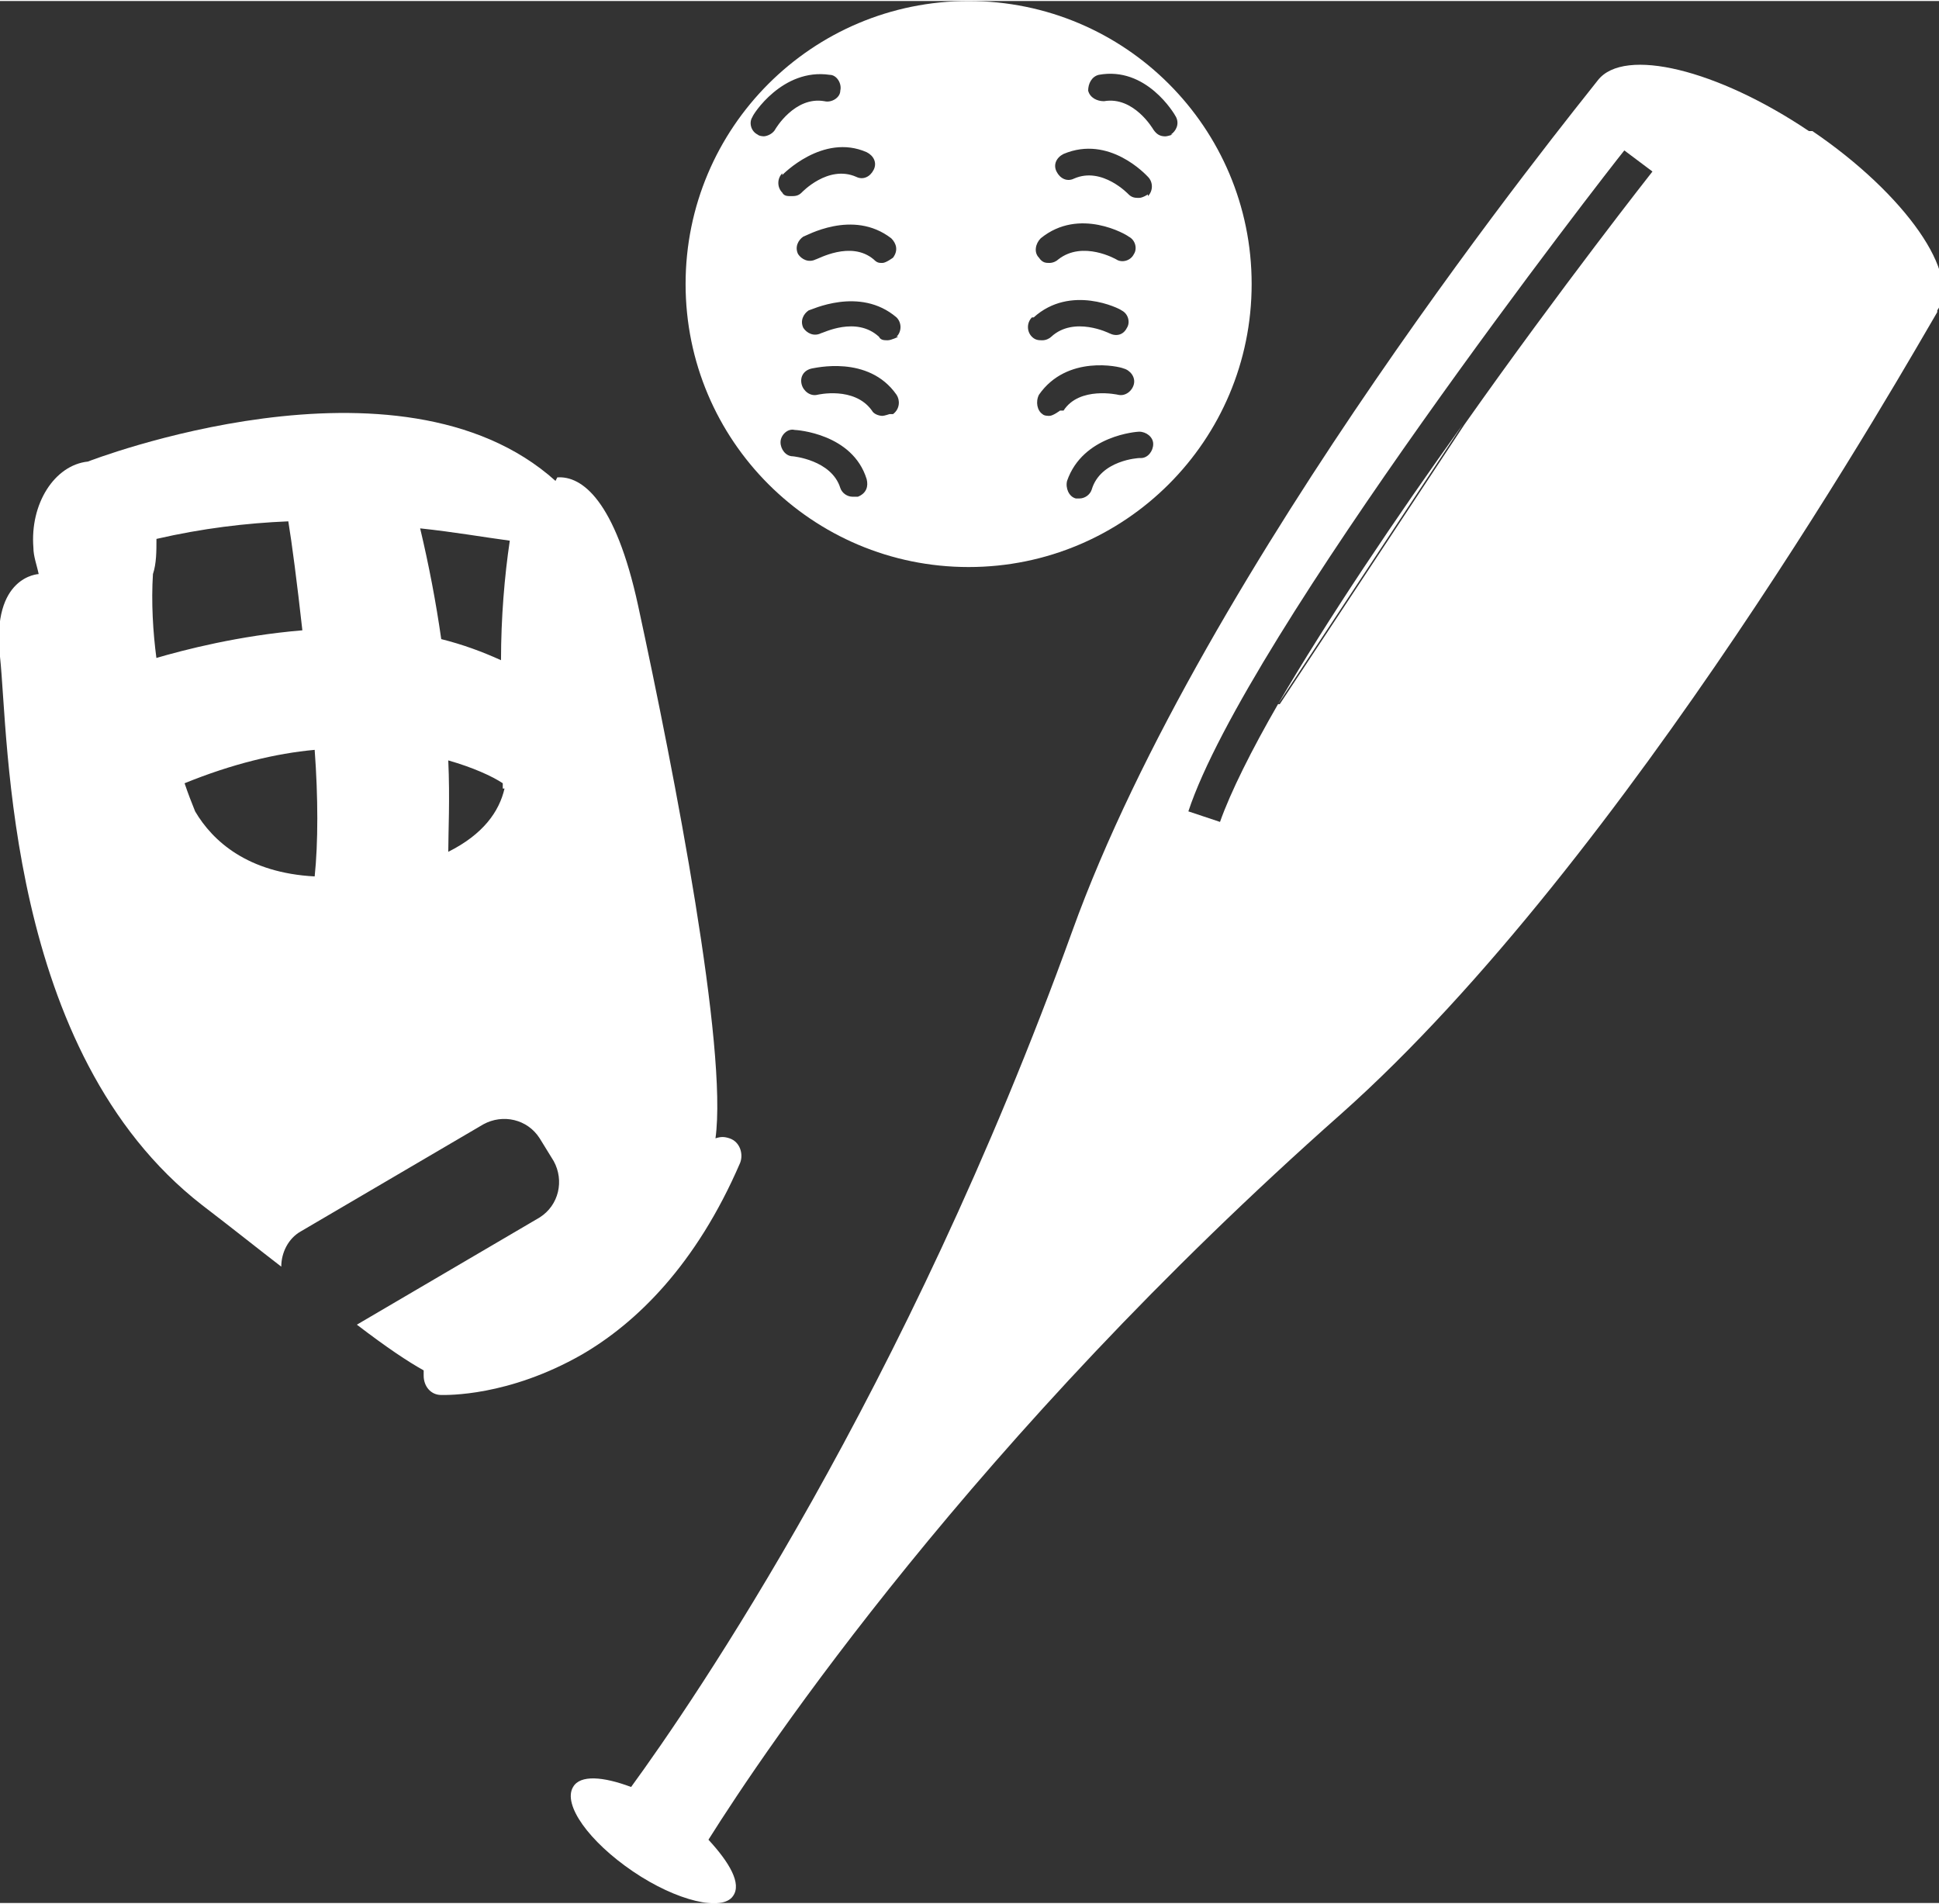
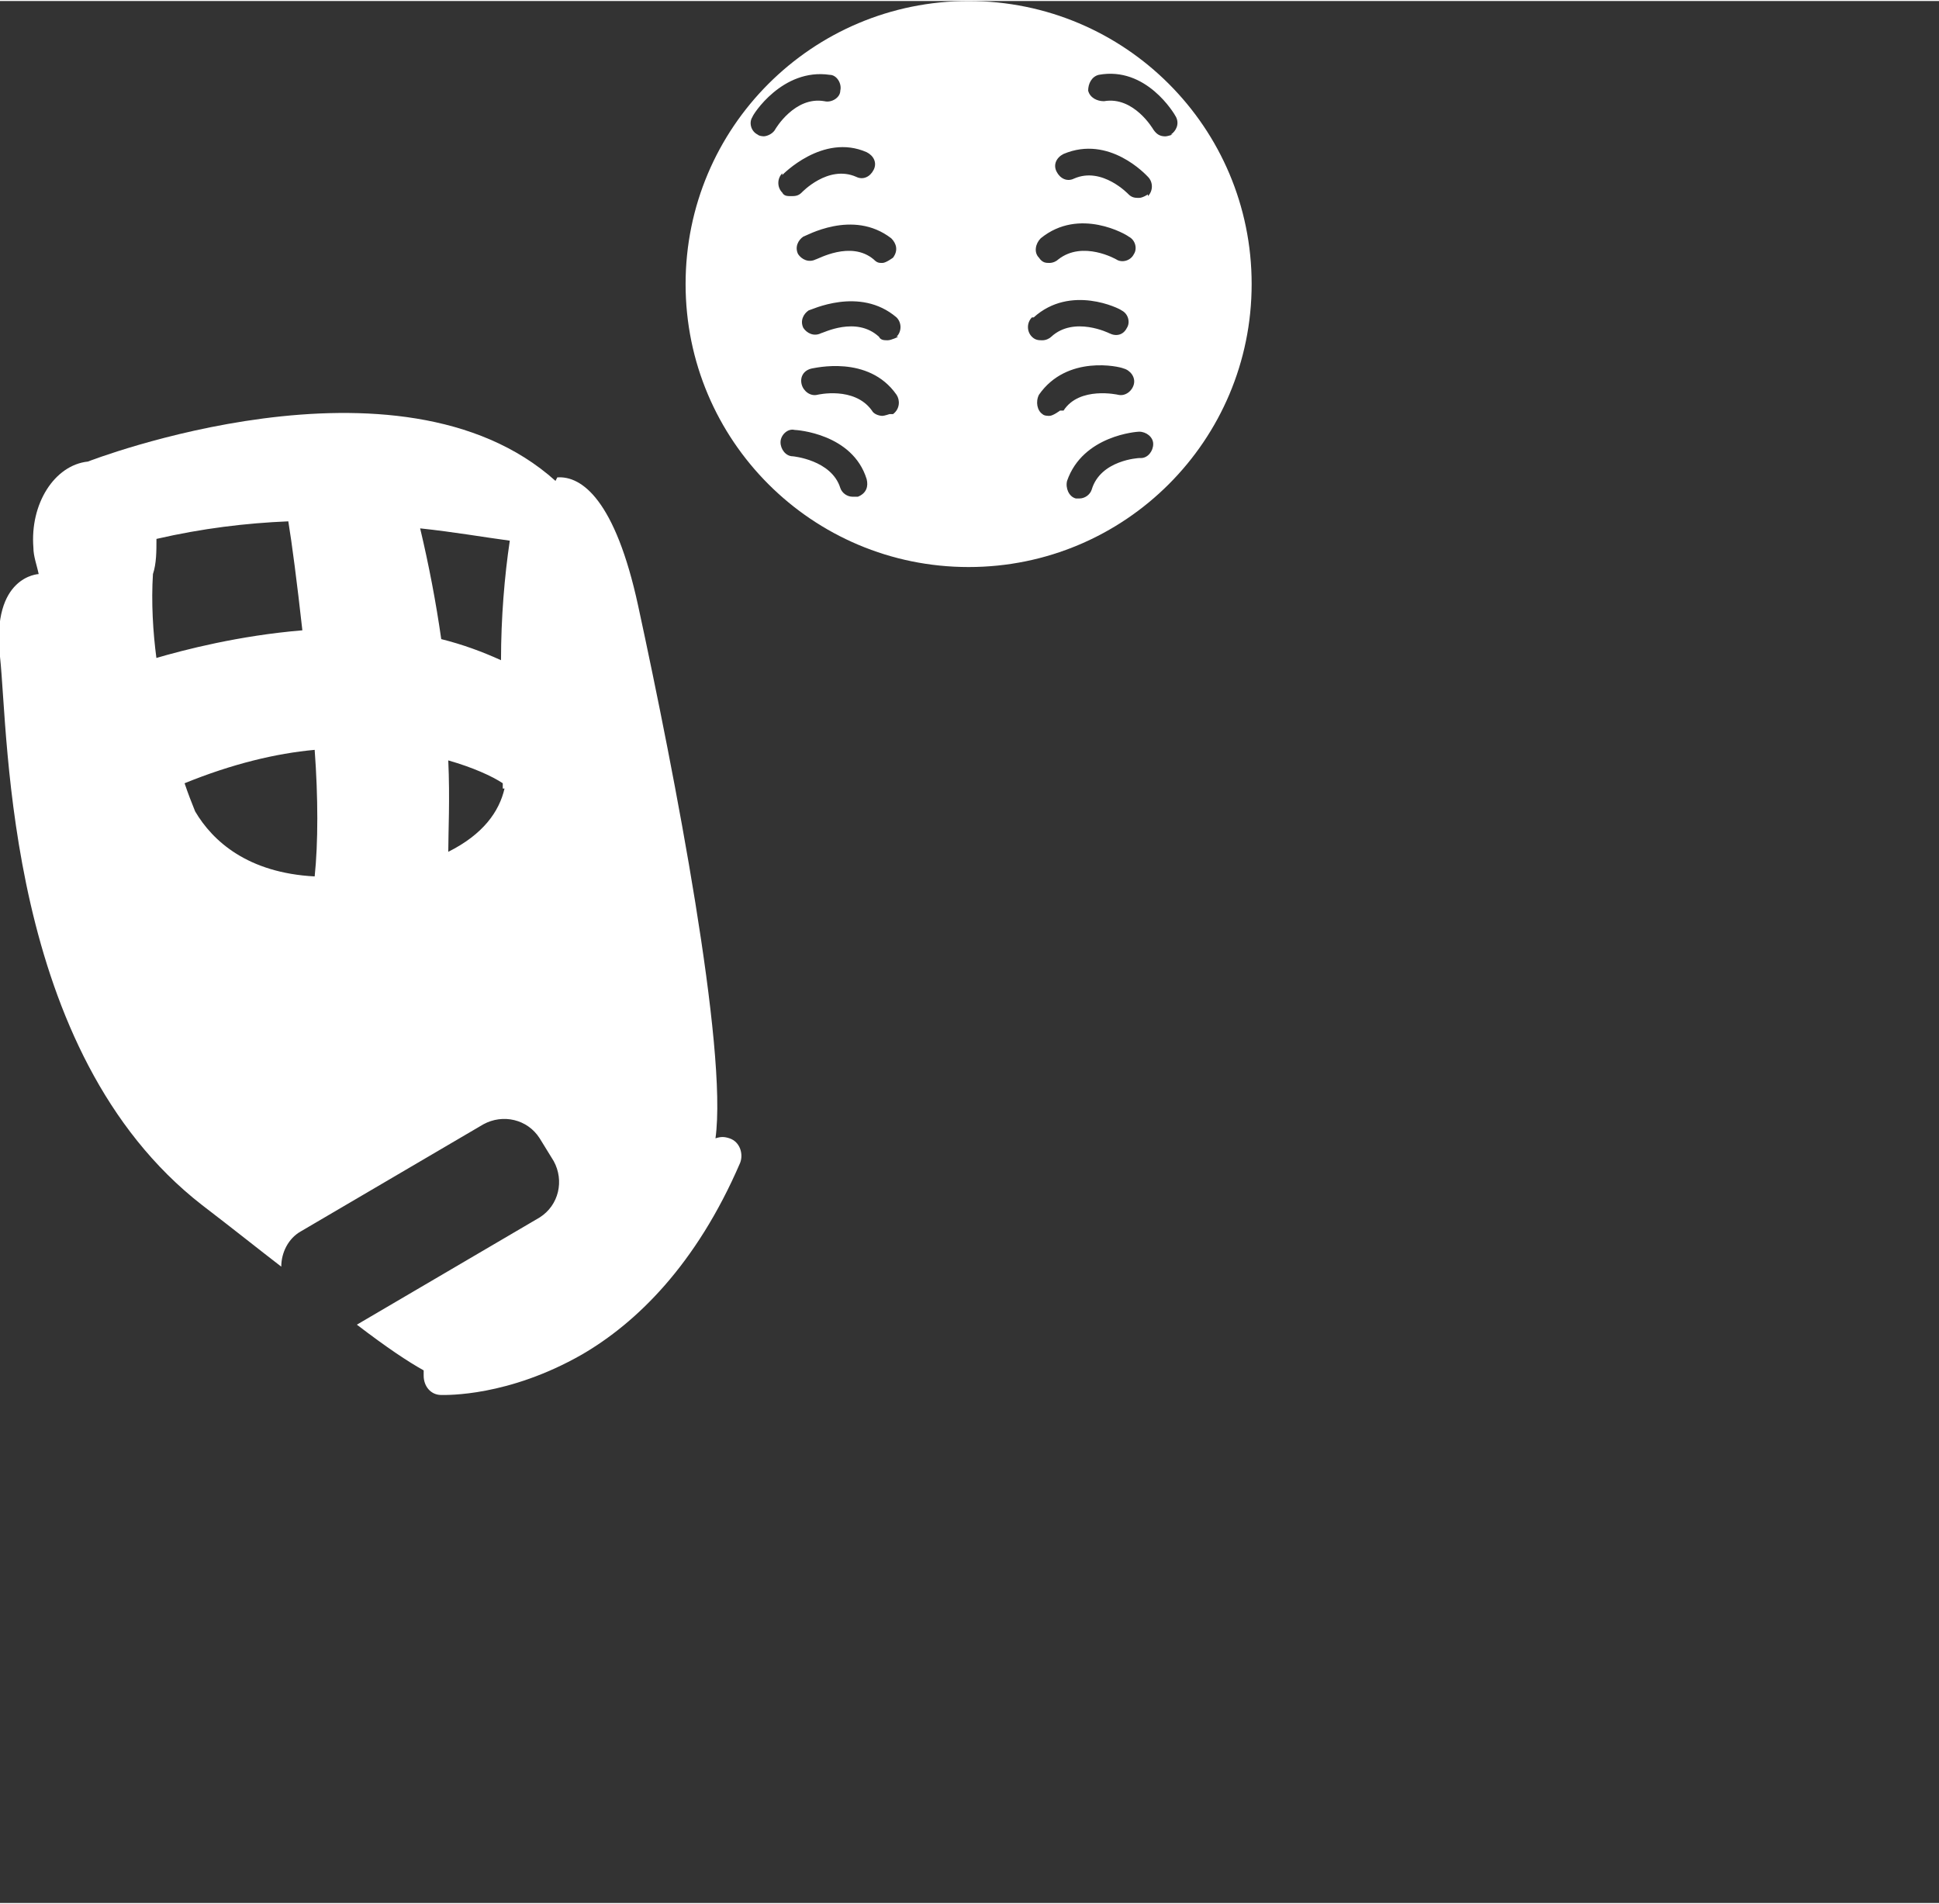
<svg xmlns="http://www.w3.org/2000/svg" id="_レイヤー_2" data-name="レイヤー 2" width="3.89mm" height="3.82mm" viewBox="0 0 11.03 10.82">
  <rect x="0" y="0" width="11.03" height="10.82" fill="#333333" stroke="none" />
  <defs>
    <style>
      .cls-1 {
        fill: #fff;
      }
    </style>
  </defs>
  <g id="_レイヤー_1-2" data-name="レイヤー 1">
    <g>
      <path class="cls-1" d="M5.51,0c-.89,0-1.61.72-1.61,1.61s.72,1.61,1.61,1.61,1.61-.72,1.61-1.61-.72-1.61-1.61-1.61ZM5.08,1.46s-.04.03-.06.03c-.02,0-.03,0-.05-.02-.13-.11-.32,0-.33,0-.04.02-.08,0-.1-.03-.02-.04,0-.08.03-.1.01,0,.28-.16.5.01.03.03.04.07.01.11ZM4.35.77s-.03,0-.04-.01c-.04-.02-.05-.07-.03-.1,0-.01.17-.28.44-.24.04,0,.07.05.06.09,0,.04-.05.07-.09.06-.17-.03-.28.16-.28.16-.01.02-.04.04-.07.04ZM4.45.99s.23-.24.48-.13c.04.02.06.06.04.1-.02.04-.06.06-.1.04-.16-.07-.31.09-.31.09-.02.02-.04.02-.06.02-.02,0-.04,0-.05-.02-.03-.03-.03-.08,0-.11ZM4.87,2.82s-.02,0-.02,0c-.03,0-.06-.02-.07-.05-.05-.16-.27-.18-.27-.18-.04,0-.07-.04-.07-.08,0-.04.04-.08.08-.07.01,0,.33.02.41.28.01.04,0,.08-.05.1ZM5.06,2.35s-.03.01-.04.01c-.02,0-.05-.01-.06-.03-.1-.14-.31-.09-.31-.09-.04.01-.08-.02-.09-.06-.01-.04.01-.08.06-.09.01,0,.32-.08.48.15.02.03.02.08-.02.11ZM5.11,1.91s-.04.02-.06.02c-.02,0-.04,0-.05-.02-.13-.12-.32-.02-.33-.02-.04.02-.08,0-.1-.03-.02-.04,0-.08.03-.1.01,0,.29-.14.5.04.03.03.03.08,0,.11ZM5.92,1.35c.22-.18.49-.02.5-.01.04.02.05.07.03.1-.02.04-.07.05-.1.03,0,0-.19-.11-.33,0-.01.01-.03.02-.05.02-.02,0-.04,0-.06-.03-.03-.03-.02-.08.01-.11ZM5.88,1.8c.21-.19.49-.05.5-.04.04.02.05.07.03.1-.02.04-.06.05-.1.03,0,0-.2-.1-.33.02-.01.01-.03.02-.05.02-.02,0-.04,0-.06-.02-.03-.03-.03-.08,0-.11ZM6.03,2.33s-.04.03-.06.03c-.01,0-.03,0-.04-.01-.03-.02-.04-.07-.02-.11.16-.23.46-.16.48-.15.04.01.07.05.06.09-.01.04-.05.07-.09.06,0,0-.22-.05-.31.09ZM6.48,2.6s-.22.01-.27.18c-.01.03-.04.05-.07.05,0,0-.02,0-.02,0-.04-.01-.06-.06-.05-.1.09-.26.4-.28.41-.28.04,0,.08.03.08.07,0,.04-.03.08-.07.08ZM6.53,1.1s-.03.02-.05.02c-.02,0-.04,0-.06-.02,0,0-.15-.16-.31-.09-.04.02-.08,0-.1-.04s0-.08.04-.1c.26-.11.47.12.48.13.03.03.03.08,0,.11ZM6.67.76s-.03.01-.04.01c-.03,0-.05-.01-.07-.04,0,0-.11-.19-.28-.16-.04,0-.08-.02-.09-.06,0-.04.02-.08.06-.09.27-.05.43.22.44.24.02.04,0,.08-.03.1Z" />
      <path class="cls-1" d="M3.16,2.73c-.89-.8-2.66-.11-2.66-.11-.19.02-.33.24-.31.49,0,.05.02.1.03.15h0s-.27.01-.22.47c.05.46.03,2.25,1.15,3.12.17.13.32.25.45.35,0-.08.04-.16.11-.2l1.04-.61c.11-.06.25-.03.32.08l.08.13c.06.11.03.25-.08.32l-1.04.61s0,0,0,0c.17.13.29.21.38.26,0,0,0,.02,0,.03,0,.06.04.11.1.11.03,0,.38.01.8-.23.31-.18.65-.51.9-1.09.02-.05,0-.12-.06-.14-.03-.01-.05-.01-.08,0,.07-.51-.23-2.06-.44-3.03-.13-.6-.32-.74-.46-.73ZM1.79,4.98c-.38-.02-.58-.2-.68-.37-.02-.05-.04-.1-.06-.16.27-.11.52-.17.74-.19.02.27.02.53,0,.72ZM.89,3.74c-.02-.15-.03-.32-.02-.48.02-.06.02-.13.02-.2.26-.06.51-.09.75-.1.02.12.05.35.08.62-.36.03-.67.11-.84.16ZM2.87,4.48c-.03.13-.12.26-.32.36,0-.11.01-.3,0-.52.14.04.25.09.31.13,0,0,0,.02,0,.03ZM2.85,3.75c-.11-.05-.22-.09-.34-.12-.03-.21-.07-.42-.12-.63.19.02.36.05.51.07-.03.2-.05.44-.05.68Z" />
-       <path class="cls-1" d="M10.29.74c-.52-.35-1.05-.48-1.2-.29h0s0,0,0,0h0s0,0,0,0c-.14.18-2.24,2.76-2.99,4.84-.95,2.63-2.16,4.39-2.51,4.87-.16-.06-.29-.07-.33,0-.06.1.09.31.34.48.25.17.51.23.57.14.05-.07-.02-.19-.14-.32.32-.51,1.51-2.28,3.6-4.13,1.63-1.45,3.23-4.29,3.39-4.56,0,0,0,0,0-.01.14-.2-.18-.66-.71-1.02ZM7.27,4c-.15.26-.27.5-.33.67l-.09-.03h0s0,0,0,0l-.09-.03c.33-1,2.39-3.65,2.48-3.76l.08.06h0s0,0,0,0l.08.06s-.52.66-1.07,1.44l-1.05,1.59Z" />
      <polygon class="cls-1" points="6.84 4.64 6.84 4.64 6.84 4.64 6.84 4.64" />
-       <polygon class="cls-1" points="9.31 .91 9.31 .91 9.31 .91 9.31 .91" />
-       <path class="cls-1" d="M8.32,2.41c-.38.53-.77,1.11-1.05,1.59l1.05-1.59Z" />
    </g>
  </g>
</svg>